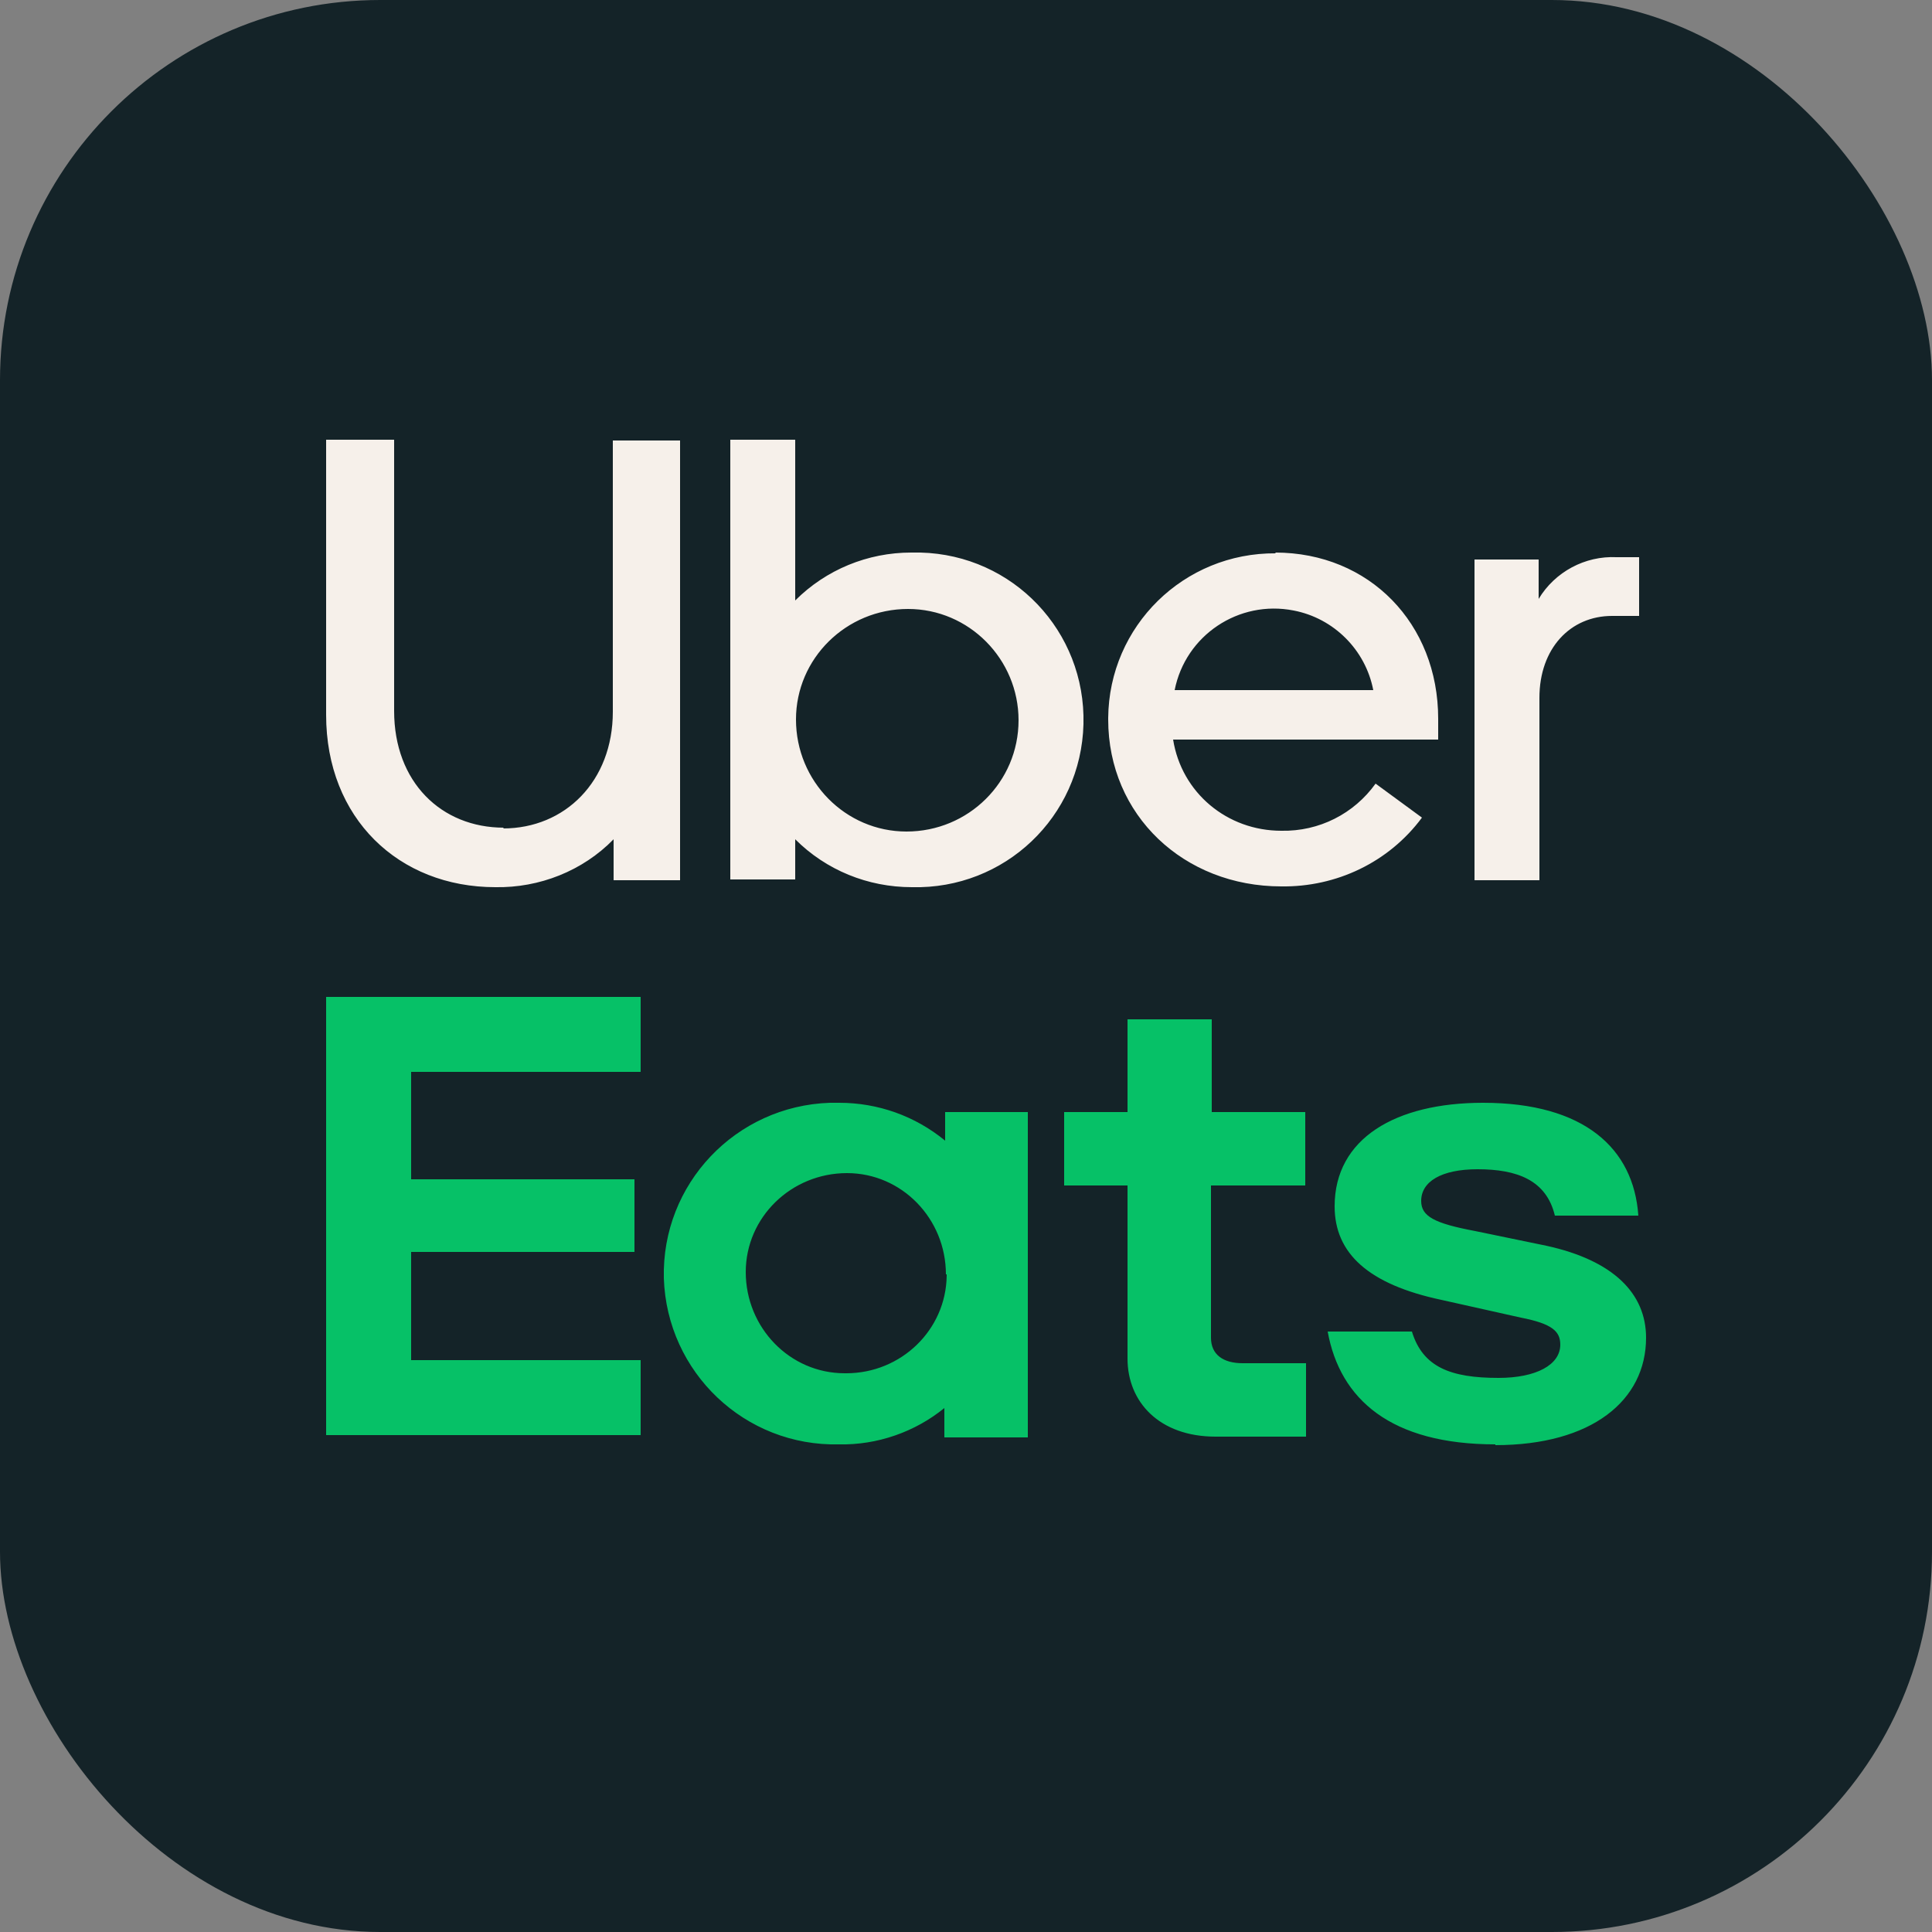
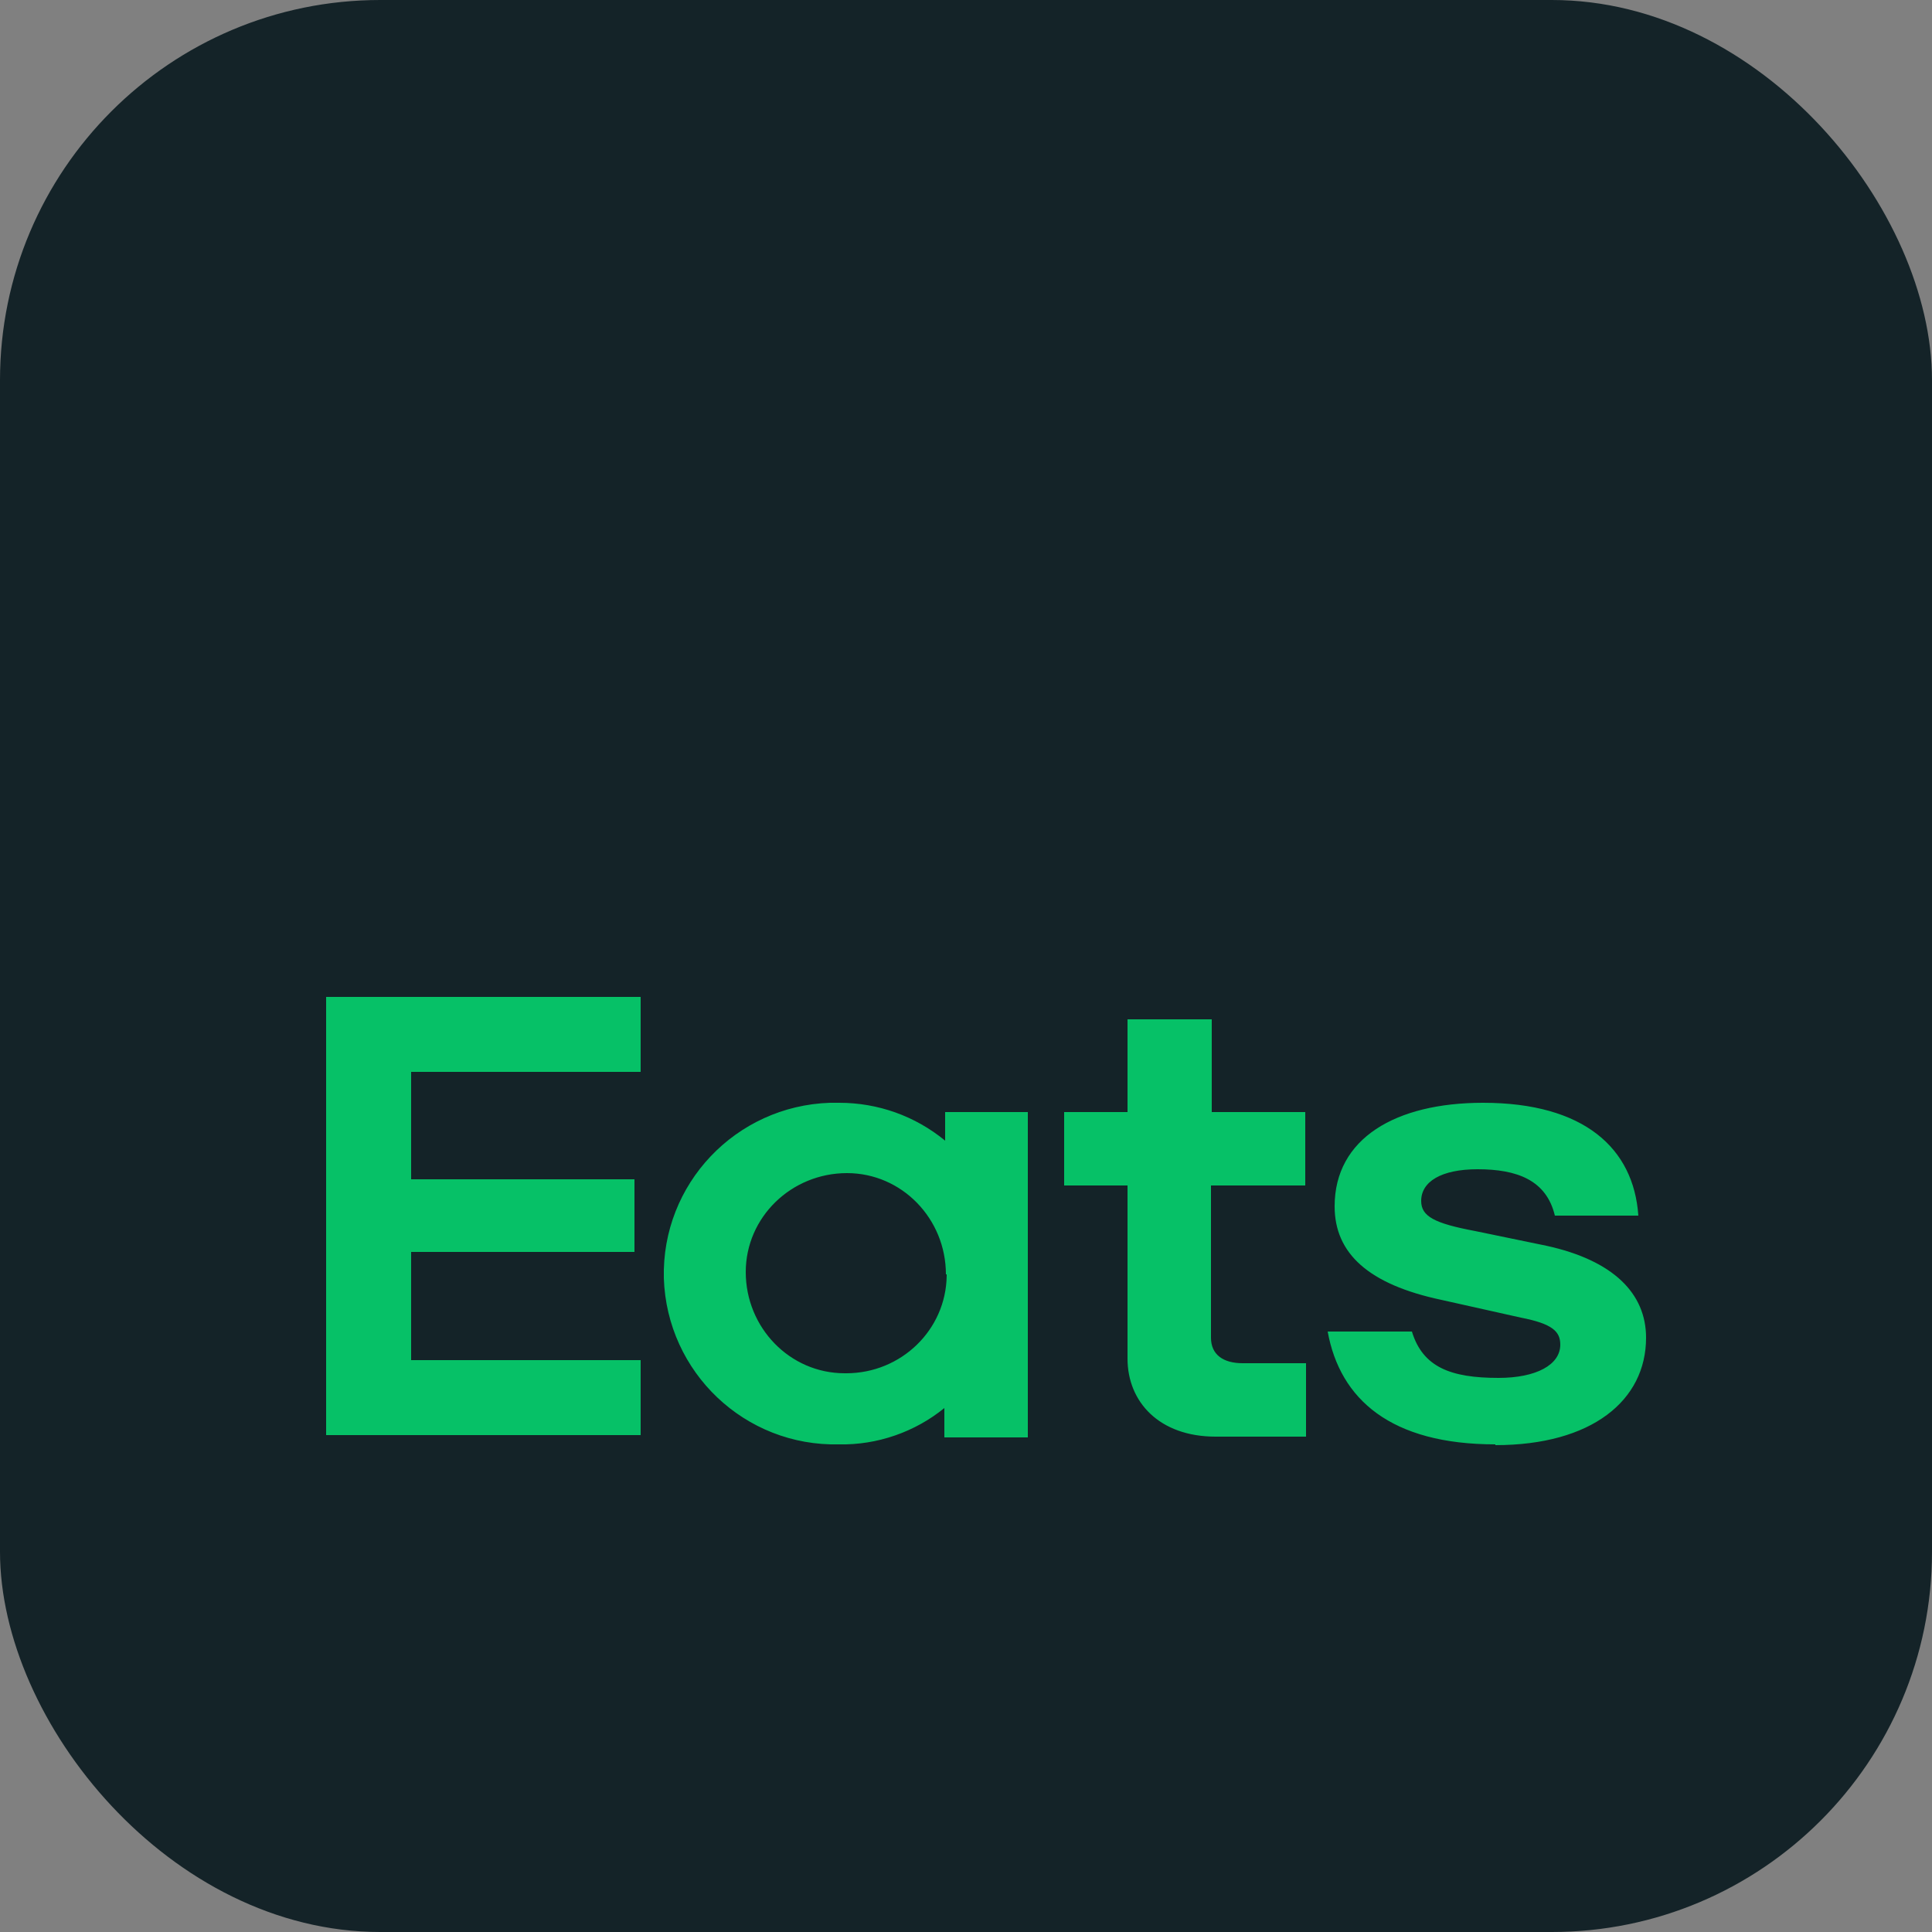
<svg xmlns="http://www.w3.org/2000/svg" id="Laag_1" version="1.1" viewBox="0 0 25 25">
  <rect x="0" y="0" width="25" height="25" fill="#808080" stroke="none" />
  <defs>
    <style>
      .st0 {
        fill: #f6f0ea;
      }

      .st1 {
        fill: #06c167;
      }

      .st2 {
        fill: #142328;
      }
    </style>
  </defs>
  <g id="Layer_2">
    <g id="Squircles">
      <rect class="st2" width="25" height="25" rx="4.92" ry="4.92" />
      <path class="st1" d="M12.24,16.49c0-.72-.57-1.31-1.28-1.31-.72,0-1.31.57-1.31,1.28,0,.72.57,1.31,1.28,1.31,0,0,.01,0,.02,0,.71,0,1.29-.56,1.3-1.26,0,0,0-.01,0-.02M13.3,14.39v4.21h-1.08v-.38c-.38.31-.87.48-1.36.47-1.22.03-2.23-.93-2.27-2.15-.03-1.22.93-2.23,2.15-2.27.04,0,.08,0,.12,0,.5,0,.98.17,1.37.49v-.37h1.07ZM16.89,17.64h-.81c-.25,0-.41-.11-.41-.33v-1.97h1.22v-.95h-1.21v-1.2h-1.09v1.2h-.82v.95h.82v2.24c0,.56.41,1.01,1.14,1.01h1.17v-.95ZM19.35,18.7c1.25,0,1.95-.58,1.95-1.39,0-.57-.42-1-1.29-1.19l-.92-.19c-.53-.1-.7-.19-.7-.39,0-.25.26-.41.73-.41.51,0,.89.14,1,.6h1.08c-.06-.87-.7-1.46-2.01-1.46-1.13,0-1.92.46-1.92,1.34,0,.61.44,1.01,1.38,1.21l1.03.23c.41.08.51.18.51.35,0,.26-.31.43-.8.43-.62,0-.98-.14-1.12-.6h-1.09c.16.88.82,1.46,2.17,1.46M4.22,12.9h4.07v.97h-2.97v1.39h2.89v.94h-2.89v1.4h2.97v.97h-4.07v-5.67Z" />
-       <path class="st0" d="M21.21,7.97v-.76h-.29c-.41-.02-.8.19-1.01.54v-.51h-.83v4.15h.84v-2.36c0-.64.4-1.06.94-1.06h.35ZM15.2,8.93c.14-.71.83-1.17,1.54-1.03.52.1.93.51,1.03,1.03h-2.58ZM16.51,7.16c-1.19-.01-2.16.94-2.17,2.13,0,0,0,.01,0,.02,0,1.24.98,2.16,2.24,2.16.71.01,1.39-.31,1.82-.89l-.6-.44c-.28.39-.73.62-1.22.61-.7,0-1.29-.49-1.4-1.18h3.43v-.27c0-1.23-.89-2.15-2.11-2.15M11.73,10.76c-.79,0-1.43-.65-1.43-1.45,0-.79.65-1.43,1.45-1.43.79,0,1.43.65,1.43,1.44,0,.8-.65,1.44-1.45,1.44,0,0,0,0,0,0M9.46,11.38h.83v-.52c.4.4.94.62,1.51.62,1.2.03,2.19-.91,2.22-2.11.03-1.2-.91-2.19-2.11-2.22-.04,0-.08,0-.12,0-.56,0-1.1.22-1.5.62v-2.08h-.84v5.69ZM6.51,10.72c.8,0,1.42-.61,1.42-1.51v-3.51h.87v5.69h-.86v-.53c-.4.41-.96.63-1.53.62-1.25,0-2.19-.89-2.19-2.23v-3.56h.88v3.51c0,.92.61,1.51,1.42,1.51" />
    </g>
  </g>
</svg>